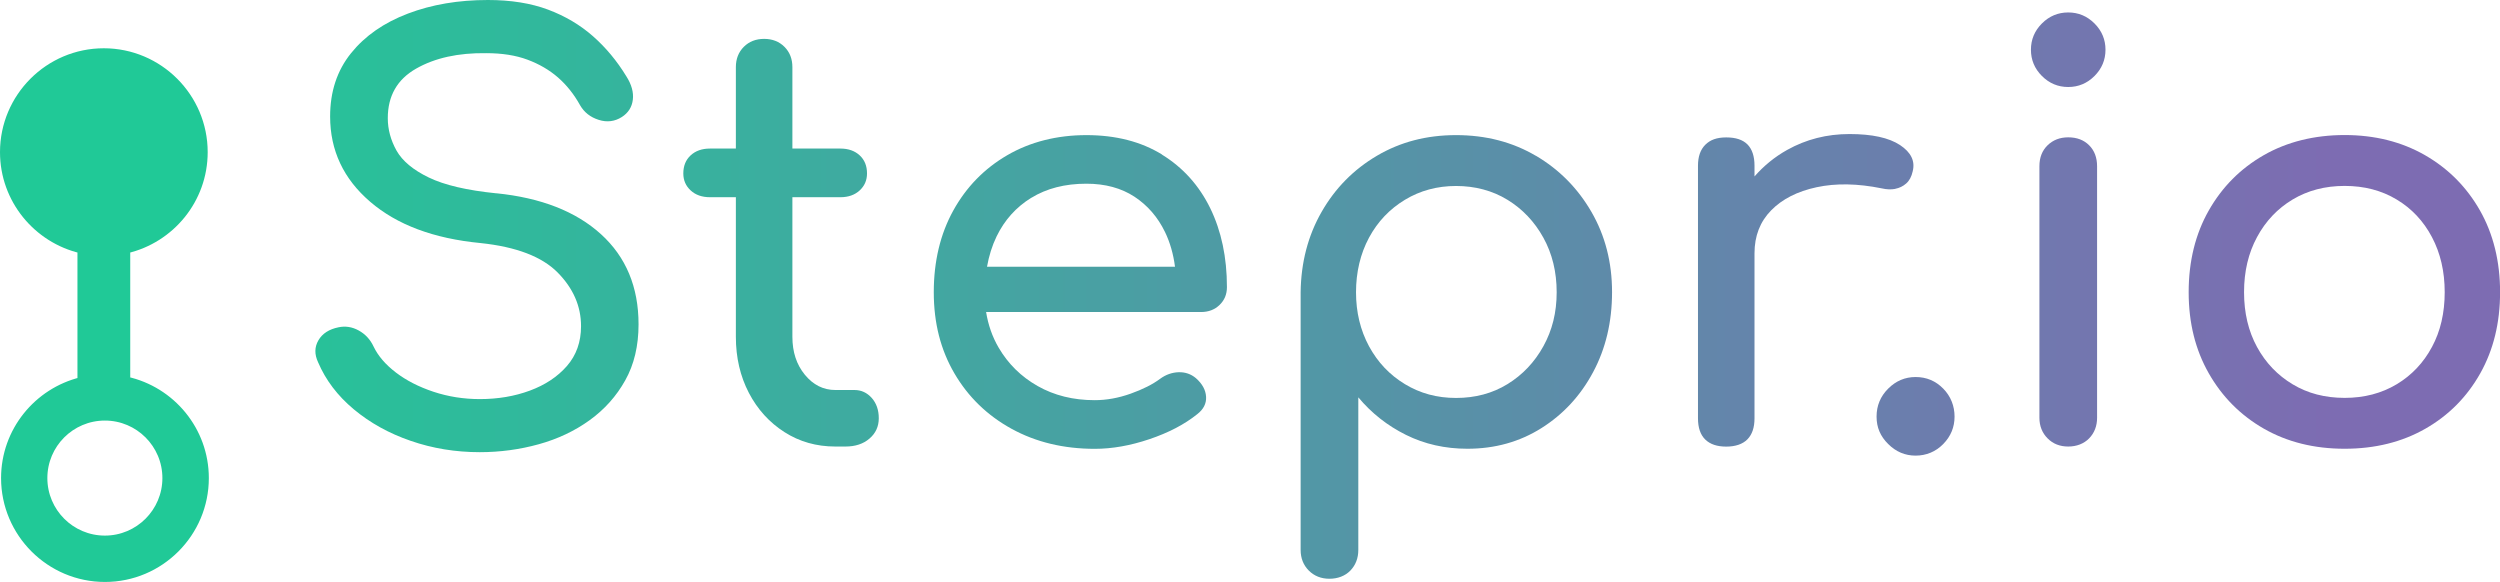
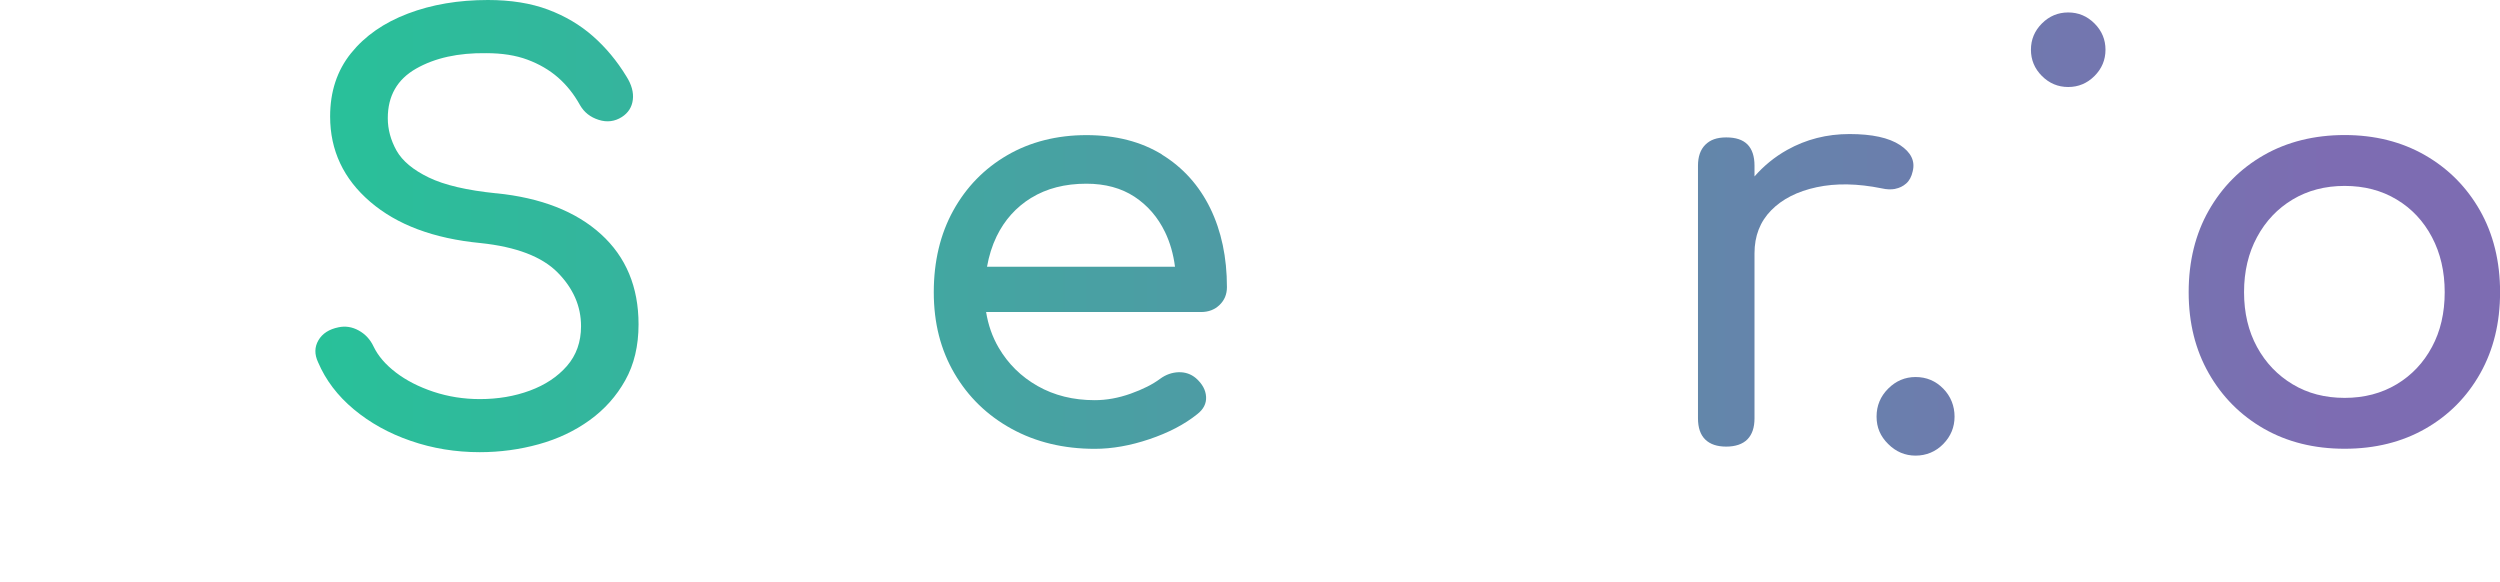
<svg xmlns="http://www.w3.org/2000/svg" xmlns:xlink="http://www.w3.org/1999/xlink" id="Layer_2" viewBox="0 0 327.3 76.19">
  <defs>
    <style>.cls-1{fill:url(#linear-gradient);}.cls-2{fill:#20c997;stroke:#20c997;stroke-miterlimit:10;}.cls-3{fill:url(#linear-gradient-8);}.cls-4{fill:url(#linear-gradient-9);}.cls-5{fill:url(#linear-gradient-3);}.cls-6{fill:url(#linear-gradient-4);}.cls-7{fill:url(#linear-gradient-2);}.cls-8{fill:url(#linear-gradient-6);}.cls-9{fill:url(#linear-gradient-7);}.cls-10{fill:url(#linear-gradient-5);}</style>
    <linearGradient id="linear-gradient" x1="16.77" y1="29.6" x2="304.81" y2="29.6" gradientUnits="userSpaceOnUse">
      <stop offset="0" stop-color="#20c997" />
      <stop offset="1" stop-color="#7d6cb2" />
    </linearGradient>
    <linearGradient id="linear-gradient-2" y1="31.78" y2="31.78" xlink:href="#linear-gradient" />
    <linearGradient id="linear-gradient-3" y1="38.22" y2="38.22" xlink:href="#linear-gradient" />
    <linearGradient id="linear-gradient-4" y1="46.73" y2="46.73" xlink:href="#linear-gradient" />
    <linearGradient id="linear-gradient-5" y1="38" y2="38" xlink:href="#linear-gradient" />
    <linearGradient id="linear-gradient-6" y1="54.5" y2="54.5" xlink:href="#linear-gradient" />
    <linearGradient id="linear-gradient-7" y1="6.51" y2="6.51" xlink:href="#linear-gradient" />
    <linearGradient id="linear-gradient-8" y1="38.22" y2="38.22" xlink:href="#linear-gradient" />
    <linearGradient id="linear-gradient-9" y1="38.22" y2="38.22" xlink:href="#linear-gradient" />
  </defs>
  <g id="Layer_1-2">
    <path class="cls-1" d="m64.98,25.31c-3.85-.39-6.8-1.08-8.84-2.07-2.05-.99-3.45-2.16-4.22-3.51-.76-1.36-1.15-2.78-1.15-4.26,0-2.91,1.23-5.07,3.7-6.48,2.47-1.41,5.52-2.08,9.18-2.03,2.07,0,3.87.28,5.4.85,1.53.57,2.86,1.34,4,2.33,1.13.99,2.1,2.2,2.89,3.63.54.94,1.36,1.58,2.44,1.92,1.08.35,2.1.22,3.03-.37.84-.54,1.32-1.29,1.44-2.26.12-.96-.16-1.99-.85-3.07-1.23-2.02-2.69-3.77-4.37-5.25s-3.64-2.64-5.88-3.48c-2.25-.84-4.87-1.26-7.88-1.26-3.85,0-7.34.59-10.47,1.78s-5.61,2.91-7.44,5.18c-1.83,2.27-2.74,5.03-2.74,8.29,0,4.44,1.75,8.17,5.25,11.17,3.5,3.01,8.31,4.81,14.43,5.4,4.69.49,8.05,1.78,10.1,3.85,2.05,2.07,3.07,4.42,3.07,7.03,0,2.07-.62,3.81-1.85,5.22-1.23,1.41-2.85,2.48-4.85,3.22s-4.18,1.11-6.55,1.11c-2.12,0-4.14-.32-6.07-.96-1.92-.64-3.56-1.48-4.92-2.52-1.36-1.04-2.33-2.17-2.92-3.4-.44-.94-1.1-1.64-1.96-2.11-.86-.47-1.74-.6-2.63-.41-1.23.25-2.11.81-2.63,1.7-.52.89-.53,1.85-.04,2.89.99,2.32,2.54,4.37,4.66,6.14s4.61,3.16,7.47,4.14c2.86.99,5.87,1.48,9.03,1.48,2.66,0,5.24-.35,7.73-1.04s4.71-1.74,6.66-3.15,3.5-3.14,4.66-5.22c1.16-2.07,1.74-4.51,1.74-7.33,0-4.88-1.64-8.82-4.92-11.8-3.28-2.98-7.86-4.77-13.73-5.36Z" />
-     <path class="cls-7" d="m111.89,51.06h-2.52c-1.58,0-2.91-.67-4-2-1.09-1.33-1.63-2.98-1.63-4.96v-18.28h6.29c1.04,0,1.88-.3,2.52-.89s.96-1.33.96-2.22c0-.99-.32-1.78-.96-2.37-.64-.59-1.48-.89-2.52-.89h-6.29v-10.66c0-1.08-.35-1.97-1.04-2.66-.69-.69-1.58-1.04-2.66-1.04s-1.97.35-2.66,1.04c-.69.69-1.04,1.58-1.04,2.66v10.66h-3.4c-1.04,0-1.88.3-2.52.89-.64.59-.96,1.38-.96,2.37,0,.89.32,1.63.96,2.22.64.59,1.48.89,2.52.89h3.4v18.28c0,2.71.57,5.16,1.7,7.33s2.69,3.88,4.66,5.14,4.19,1.89,6.66,1.89h1.33c1.28,0,2.33-.34,3.14-1.04.81-.69,1.22-1.58,1.22-2.66s-.31-1.97-.92-2.66c-.62-.69-1.37-1.04-2.26-1.04Z" />
    <path class="cls-5" d="m152.15,20.24c-2.76-1.7-6.07-2.55-9.92-2.55s-7.35.88-10.36,2.63c-3.01,1.75-5.37,4.17-7.07,7.25-1.7,3.08-2.55,6.65-2.55,10.69s.9,7.54,2.7,10.62c1.8,3.08,4.29,5.5,7.47,7.25,3.18,1.75,6.82,2.63,10.91,2.63,2.27,0,4.65-.42,7.14-1.26s4.58-1.92,6.25-3.26c.84-.64,1.23-1.41,1.18-2.29-.05-.89-.49-1.7-1.33-2.44-.64-.54-1.39-.8-2.26-.78-.86.03-1.67.31-2.41.85-.99.74-2.28,1.39-3.88,1.96-1.6.57-3.17.85-4.7.85-2.81,0-5.3-.62-7.47-1.85-2.17-1.23-3.87-2.91-5.11-5.03-.83-1.42-1.37-2.98-1.64-4.66h28.13c.99,0,1.8-.31,2.44-.93.64-.62.96-1.39.96-2.33,0-3.9-.73-7.34-2.18-10.32-1.46-2.98-3.56-5.33-6.33-7.03Zm-17.13,5.66c2-1.23,4.4-1.85,7.21-1.85,2.47,0,4.56.57,6.29,1.7,1.73,1.14,3.06,2.68,4,4.62.67,1.38,1.1,2.91,1.31,4.55h-24.61c.25-1.41.66-2.74,1.25-3.96,1.04-2.15,2.55-3.83,4.55-5.07Z" />
-     <path class="cls-6" d="m201.06,20.39c-3.06-1.8-6.54-2.7-10.43-2.7s-7.3.9-10.36,2.7c-3.06,1.8-5.48,4.26-7.25,7.36-1.78,3.11-2.69,6.61-2.74,10.51v33.74c0,1.08.36,1.99,1.07,2.7.71.71,1.62,1.07,2.7,1.07s2.05-.36,2.74-1.07c.69-.72,1.04-1.62,1.04-2.7v-19.98c1.73,2.07,3.81,3.71,6.25,4.92,2.44,1.21,5.12,1.81,8.03,1.81,3.6,0,6.83-.9,9.69-2.7s5.12-4.24,6.77-7.33c1.65-3.08,2.48-6.57,2.48-10.47s-.9-7.4-2.7-10.51-4.23-5.56-7.29-7.36Zm1,24.94c-1.16,2.1-2.73,3.75-4.7,4.96-1.97,1.21-4.22,1.81-6.73,1.81s-4.7-.6-6.7-1.81c-2-1.21-3.56-2.86-4.7-4.96-1.13-2.1-1.7-4.45-1.7-7.07s.57-5.04,1.7-7.14c1.13-2.1,2.7-3.75,4.7-4.96,2-1.21,4.23-1.81,6.7-1.81s4.76.6,6.73,1.81c1.97,1.21,3.54,2.86,4.7,4.96,1.16,2.1,1.74,4.48,1.74,7.14s-.58,4.97-1.74,7.07Z" />
    <path class="cls-10" d="m248.12,24.72c.54-.1,1.02-.33,1.44-.7.42-.37.7-.9.85-1.59.34-1.33-.21-2.48-1.66-3.44-1.46-.96-3.66-1.44-6.62-1.44s-5.67.69-8.14,2.07c-1.67.93-3.09,2.11-4.29,3.48v-1.41c0-1.23-.31-2.16-.92-2.78-.62-.62-1.54-.92-2.78-.92s-2.1.32-2.74.96c-.64.64-.96,1.55-.96,2.74v33.08c0,1.23.32,2.16.96,2.78.64.62,1.55.92,2.74.92s2.16-.32,2.78-.96c.62-.64.92-1.55.92-2.74v-21.61c0-2.27.73-4.14,2.18-5.62s3.44-2.49,5.96-3.03c2.52-.54,5.35-.49,8.51.15.64.15,1.23.17,1.78.07Z" />
    <path class="cls-8" d="m250.79,49.36c-1.38,0-2.58.51-3.59,1.52s-1.52,2.23-1.52,3.66.5,2.58,1.52,3.59c1.01,1.01,2.21,1.52,3.59,1.52s2.64-.51,3.62-1.52c.99-1.01,1.48-2.21,1.48-3.59s-.49-2.65-1.48-3.66c-.99-1.01-2.2-1.52-3.62-1.52Z" />
    <path class="cls-9" d="m270.77,1.63c-1.33,0-2.48.48-3.44,1.44-.96.96-1.44,2.11-1.44,3.44s.48,2.48,1.44,3.44c.96.96,2.11,1.44,3.44,1.44s2.48-.48,3.44-1.44c.96-.96,1.44-2.11,1.44-3.44s-.48-2.48-1.44-3.44c-.96-.96-2.11-1.44-3.44-1.44Z" />
-     <path class="cls-3" d="m270.77,17.98c-1.09,0-1.99.35-2.7,1.04-.71.69-1.07,1.6-1.07,2.74v32.93c0,1.08.36,1.99,1.07,2.7.71.72,1.62,1.07,2.7,1.07s2.05-.36,2.74-1.07c.69-.71,1.04-1.62,1.04-2.7V21.76c0-1.13-.35-2.05-1.04-2.74-.69-.69-1.6-1.04-2.74-1.04Z" />
    <path class="cls-4" d="m324.68,27.56c-1.75-3.08-4.16-5.5-7.21-7.25-3.06-1.75-6.56-2.63-10.51-2.63s-7.52.88-10.58,2.63c-3.06,1.75-5.46,4.17-7.21,7.25-1.75,3.08-2.63,6.65-2.63,10.69s.88,7.54,2.63,10.62c1.75,3.08,4.16,5.5,7.21,7.25,3.06,1.75,6.59,2.63,10.58,2.63s7.52-.88,10.58-2.63c3.06-1.75,5.45-4.17,7.18-7.25,1.73-3.08,2.59-6.62,2.59-10.62s-.88-7.61-2.63-10.69Zm-6.29,17.87c-1.11,2.07-2.65,3.7-4.62,4.88-1.97,1.18-4.24,1.78-6.81,1.78s-4.84-.59-6.81-1.78c-1.97-1.18-3.53-2.81-4.66-4.88-1.13-2.07-1.7-4.46-1.7-7.18s.57-5.12,1.7-7.21c1.13-2.1,2.69-3.74,4.66-4.92s4.24-1.78,6.81-1.78,4.83.59,6.81,1.78c1.97,1.18,3.51,2.82,4.62,4.92,1.11,2.1,1.67,4.5,1.67,7.21s-.55,5.11-1.67,7.18Z" />
-     <path class="cls-2" d="m16.55,49.81v-17.14c5.8-1.35,10.14-6.54,10.14-12.75,0-7.22-5.88-13.1-13.1-13.1S.5,12.7.5,19.92c0,6.2,4.34,11.4,10.14,12.75v17.21c-5.73,1.4-10,6.56-10,12.71,0,7.22,5.88,13.1,13.1,13.1s13.1-5.88,13.1-13.1c0-6.25-4.41-11.49-10.28-12.78Zm-2.82,20.81c-4.43,0-8.03-3.6-8.03-8.03s3.6-8.03,8.03-8.03,8.03,3.6,8.03,8.03-3.6,8.03-8.03,8.03Z" />
  </g>
</svg>